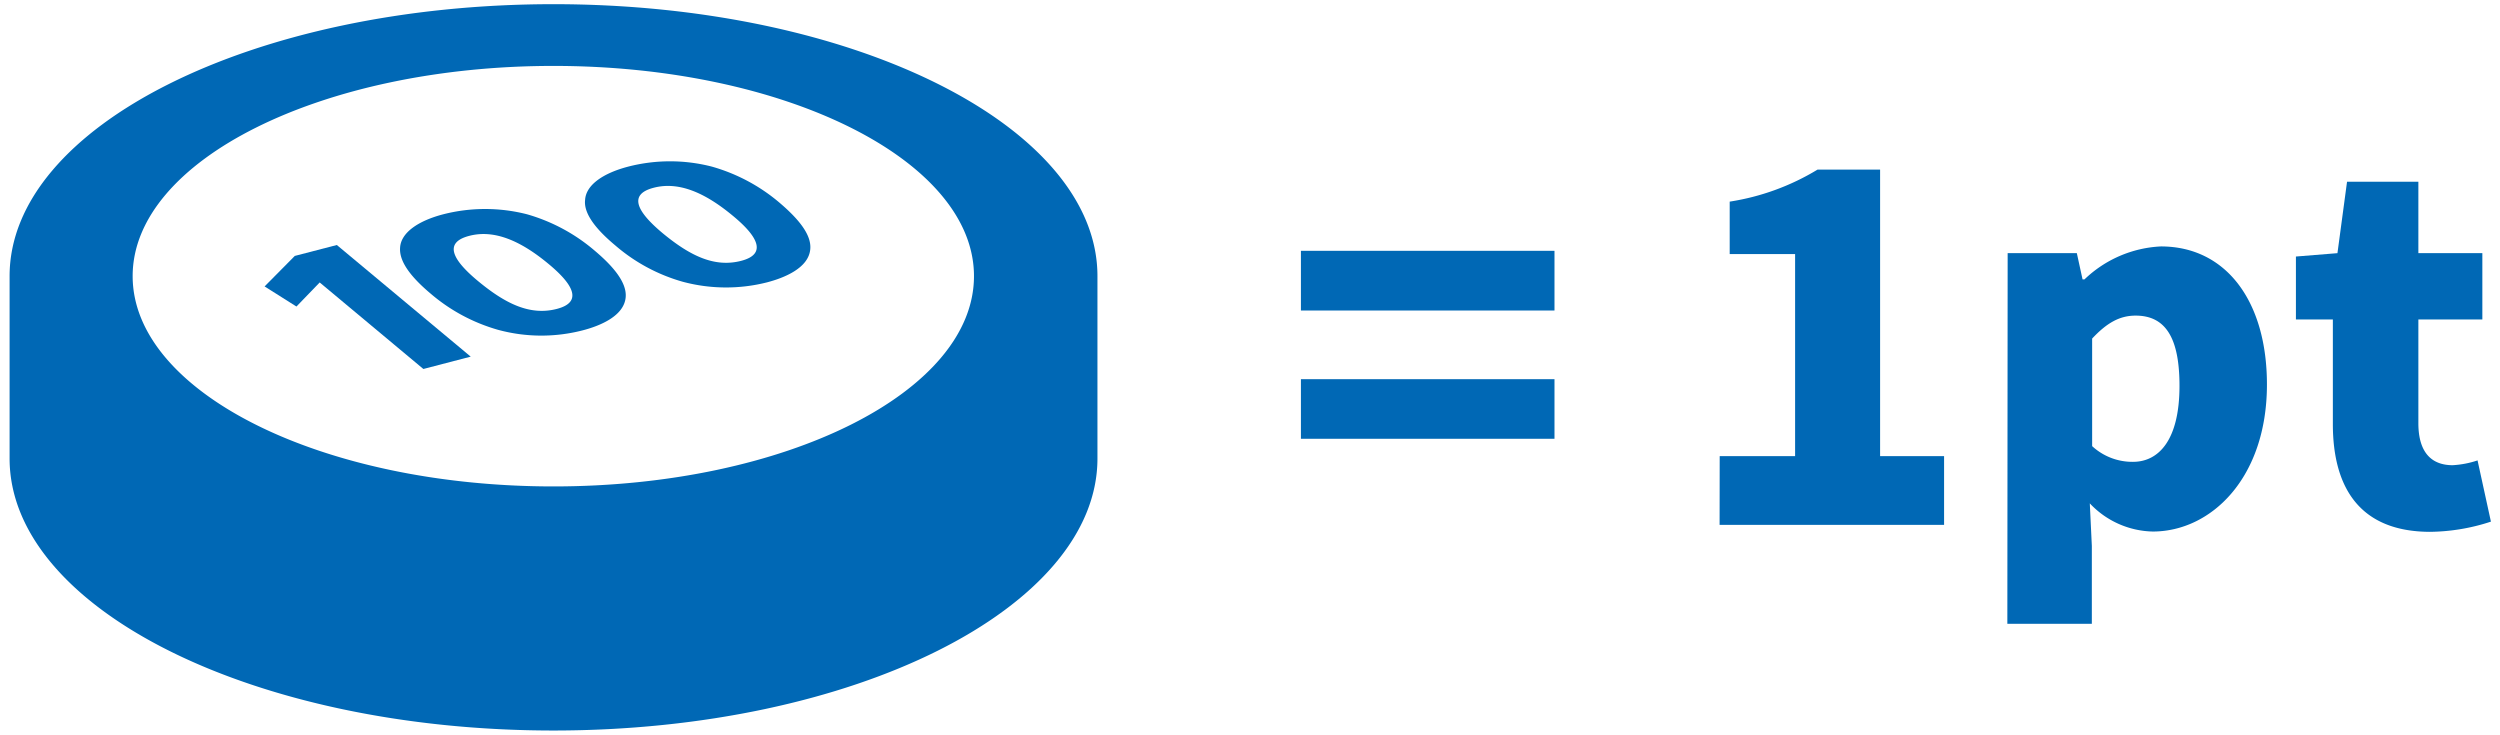
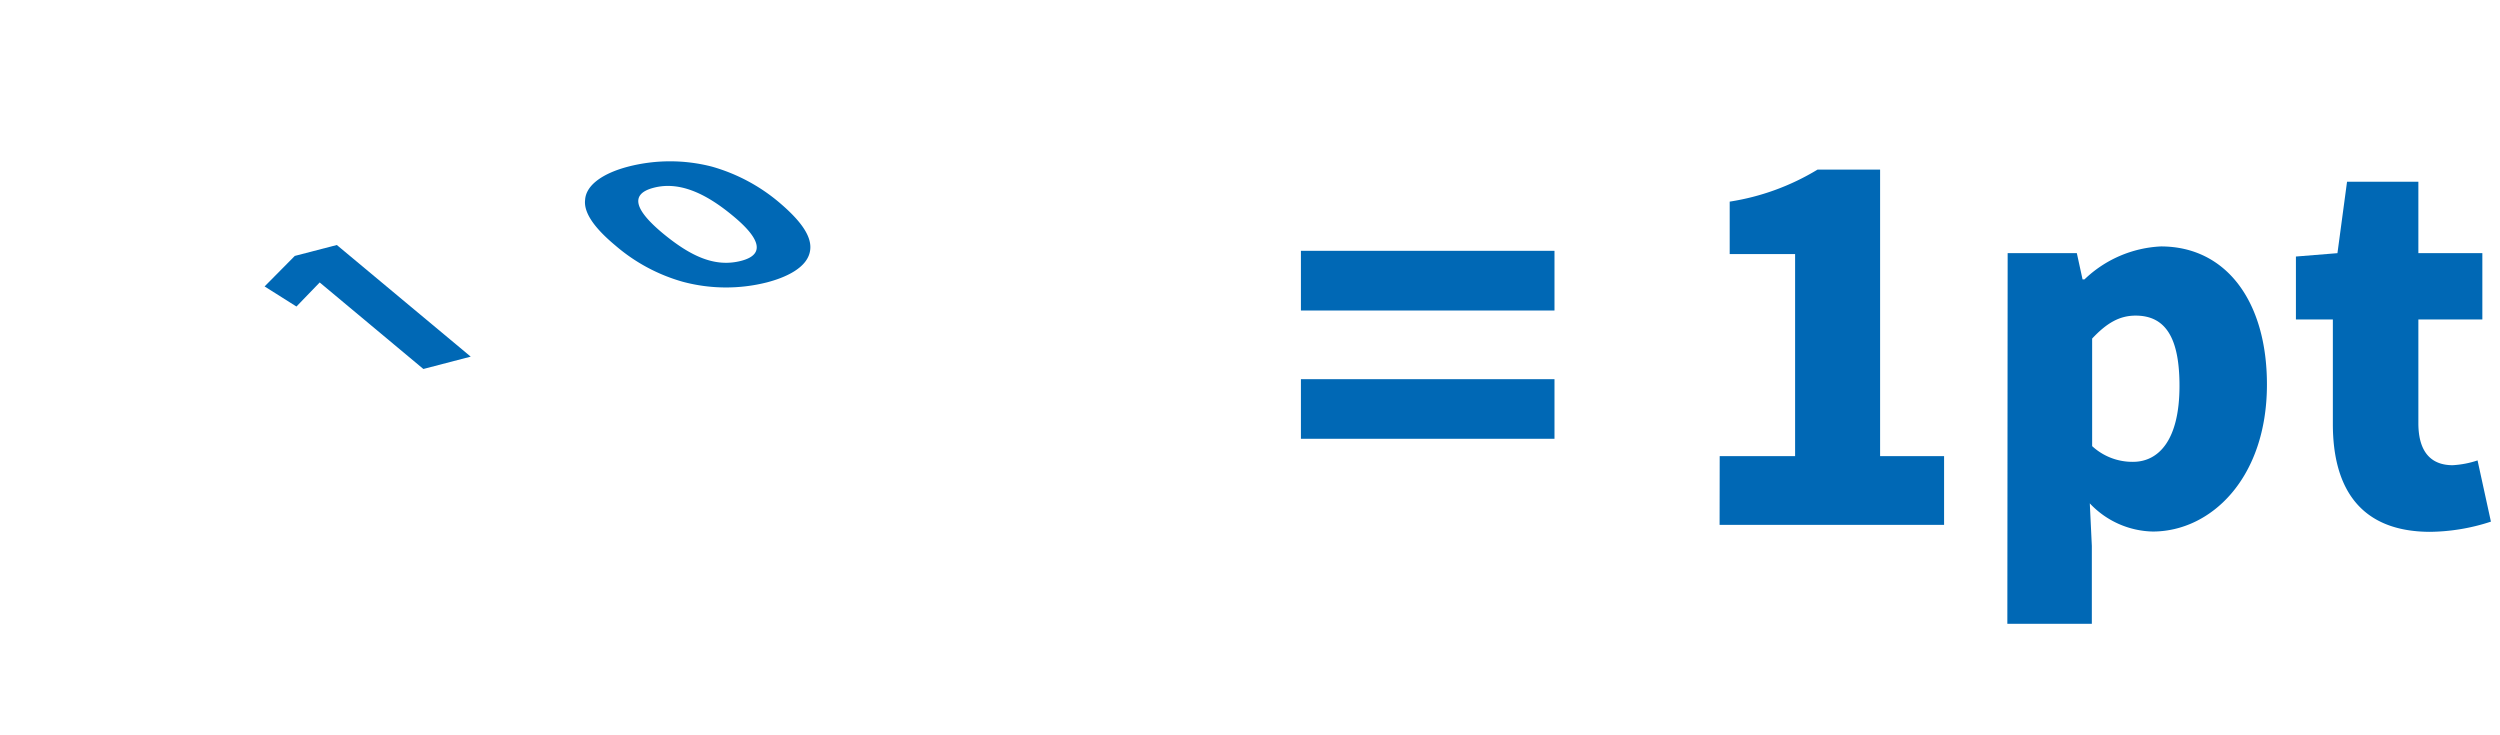
<svg xmlns="http://www.w3.org/2000/svg" id="文字" viewBox="0 0 245 72">
  <defs>
    <style>.cls-1{fill:#0068b5;}</style>
  </defs>
  <path class="cls-1" d="M127.49,24.58h24.85v5.85H127.49Zm0,12.58h24.85V43H127.49Z" />
  <path class="cls-1" d="M168.53,44.7h7.39V24.9h-6.41V19.76a23.52,23.52,0,0,0,8.61-3.14h6.13V44.7h6.27v6.74h-22Z" />
  <path class="cls-1" d="M196.75,24.81h6.78l.56,2.57h.19a11.6,11.6,0,0,1,7.49-3.23c6.36,0,10.39,5.34,10.39,13.53,0,9.17-5.48,14.41-11.19,14.41a8.71,8.71,0,0,1-6.17-2.76L205,53.5v7.63h-8.28Zm16.84,13c0-4.68-1.35-6.88-4.3-6.88-1.55,0-2.81.7-4.26,2.25V43.72a5.81,5.81,0,0,0,4,1.54C211.54,45.26,213.59,43.15,213.59,37.82Z" />
  <path class="cls-1" d="M228.62,41.56V31.31H225V25.14l4.07-.33.94-7H237v7h6.27v6.5H237V41.47c0,3,1.4,4.12,3.36,4.12a9.27,9.27,0,0,0,2.44-.47l1.31,6a19.66,19.66,0,0,1-6,1C231.33,52.09,228.62,47.88,228.62,41.56Z" />
-   <path class="cls-1" d="M54.24,71.59c29.4,0,53.31-12,53.31-26.66V27.06C107.55,12.37,83.64.41,54.24.41S.94,12.37.94,27.06V44.93C.94,59.63,24.85,71.59,54.24,71.59Zm0-65.13c22.72,0,41.21,9.25,41.21,20.6S77,47.67,54.24,47.67,13,38.42,13,27.06,31.53,6.46,54.24,6.46Zm-53,23.48a.35.35,0,0,0,0,.11A.35.35,0,0,1,1.26,29.94Z" />
  <polygon class="cls-1" points="31.33 27.68 41.49 36.16 46.13 34.95 33.01 24.01 28.89 25.08 25.93 28.07 29.05 30.04 31.33 27.68" />
-   <path class="cls-1" d="M42.22,28.79a17.5,17.5,0,0,0,6.58,3.53,16.16,16.16,0,0,0,8.28.06c1.64-.42,4.12-1.39,4.24-3.3.09-1.36-1.12-2.89-3-4.48A17.65,17.65,0,0,0,51.65,21a16.54,16.54,0,0,0-8.21,0c-2.42.63-4.14,1.78-4.23,3.26C39.12,25.42,39.91,26.85,42.22,28.79ZM46,23.11c2.44-.63,5,.48,7.69,2.7,2.44,2,3.49,3.78.89,4.46s-5-.47-7.69-2.69C44.44,25.56,43.36,23.79,46,23.11Z" />
  <path class="cls-1" d="M60.32,24.07a17.31,17.31,0,0,0,6.58,3.54,16.35,16.35,0,0,0,8.27.06c1.65-.43,4.12-1.4,4.24-3.3.1-1.37-1.12-2.89-3-4.49a17.66,17.66,0,0,0-6.64-3.55,16.42,16.42,0,0,0-8.21,0c-2.41.63-4.13,1.77-4.22,3.26C57.21,20.7,58,22.14,60.32,24.07Zm3.74-5.67c2.44-.64,5,.47,7.69,2.69,2.45,2,3.5,3.79.89,4.47s-5-.48-7.69-2.7C62.54,20.85,61.45,19.08,64.06,18.4Z" />
</svg>